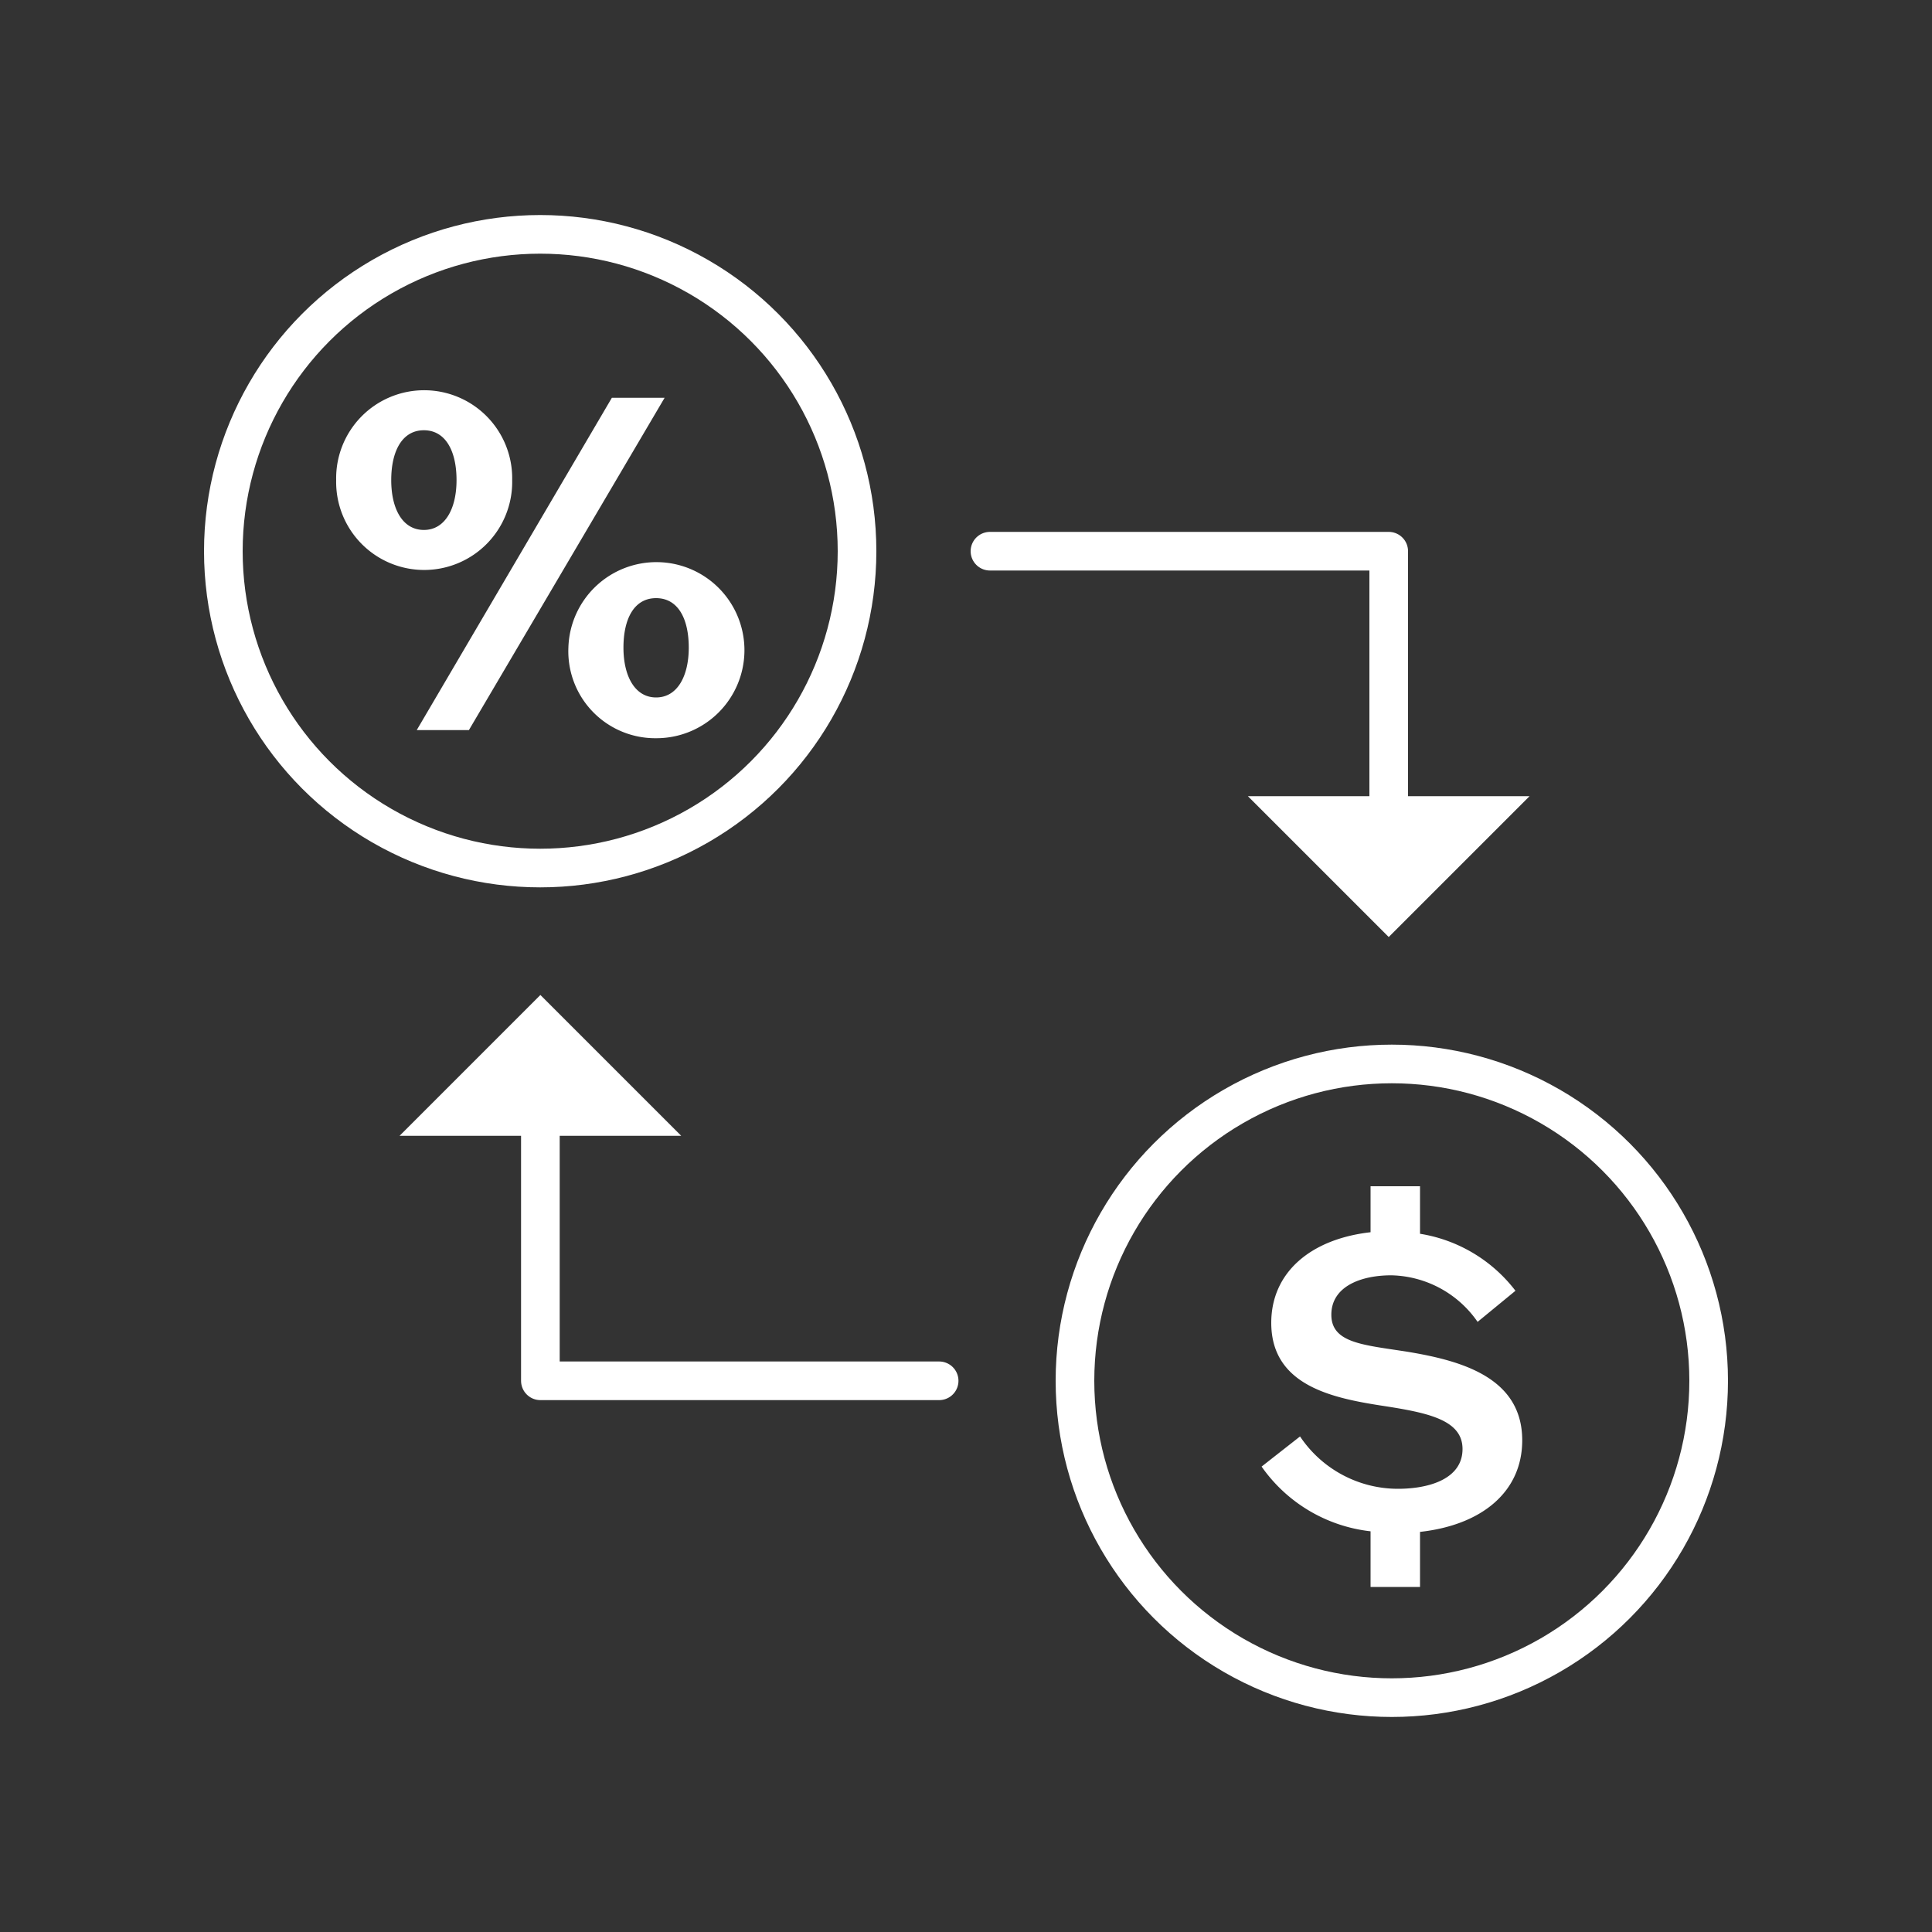
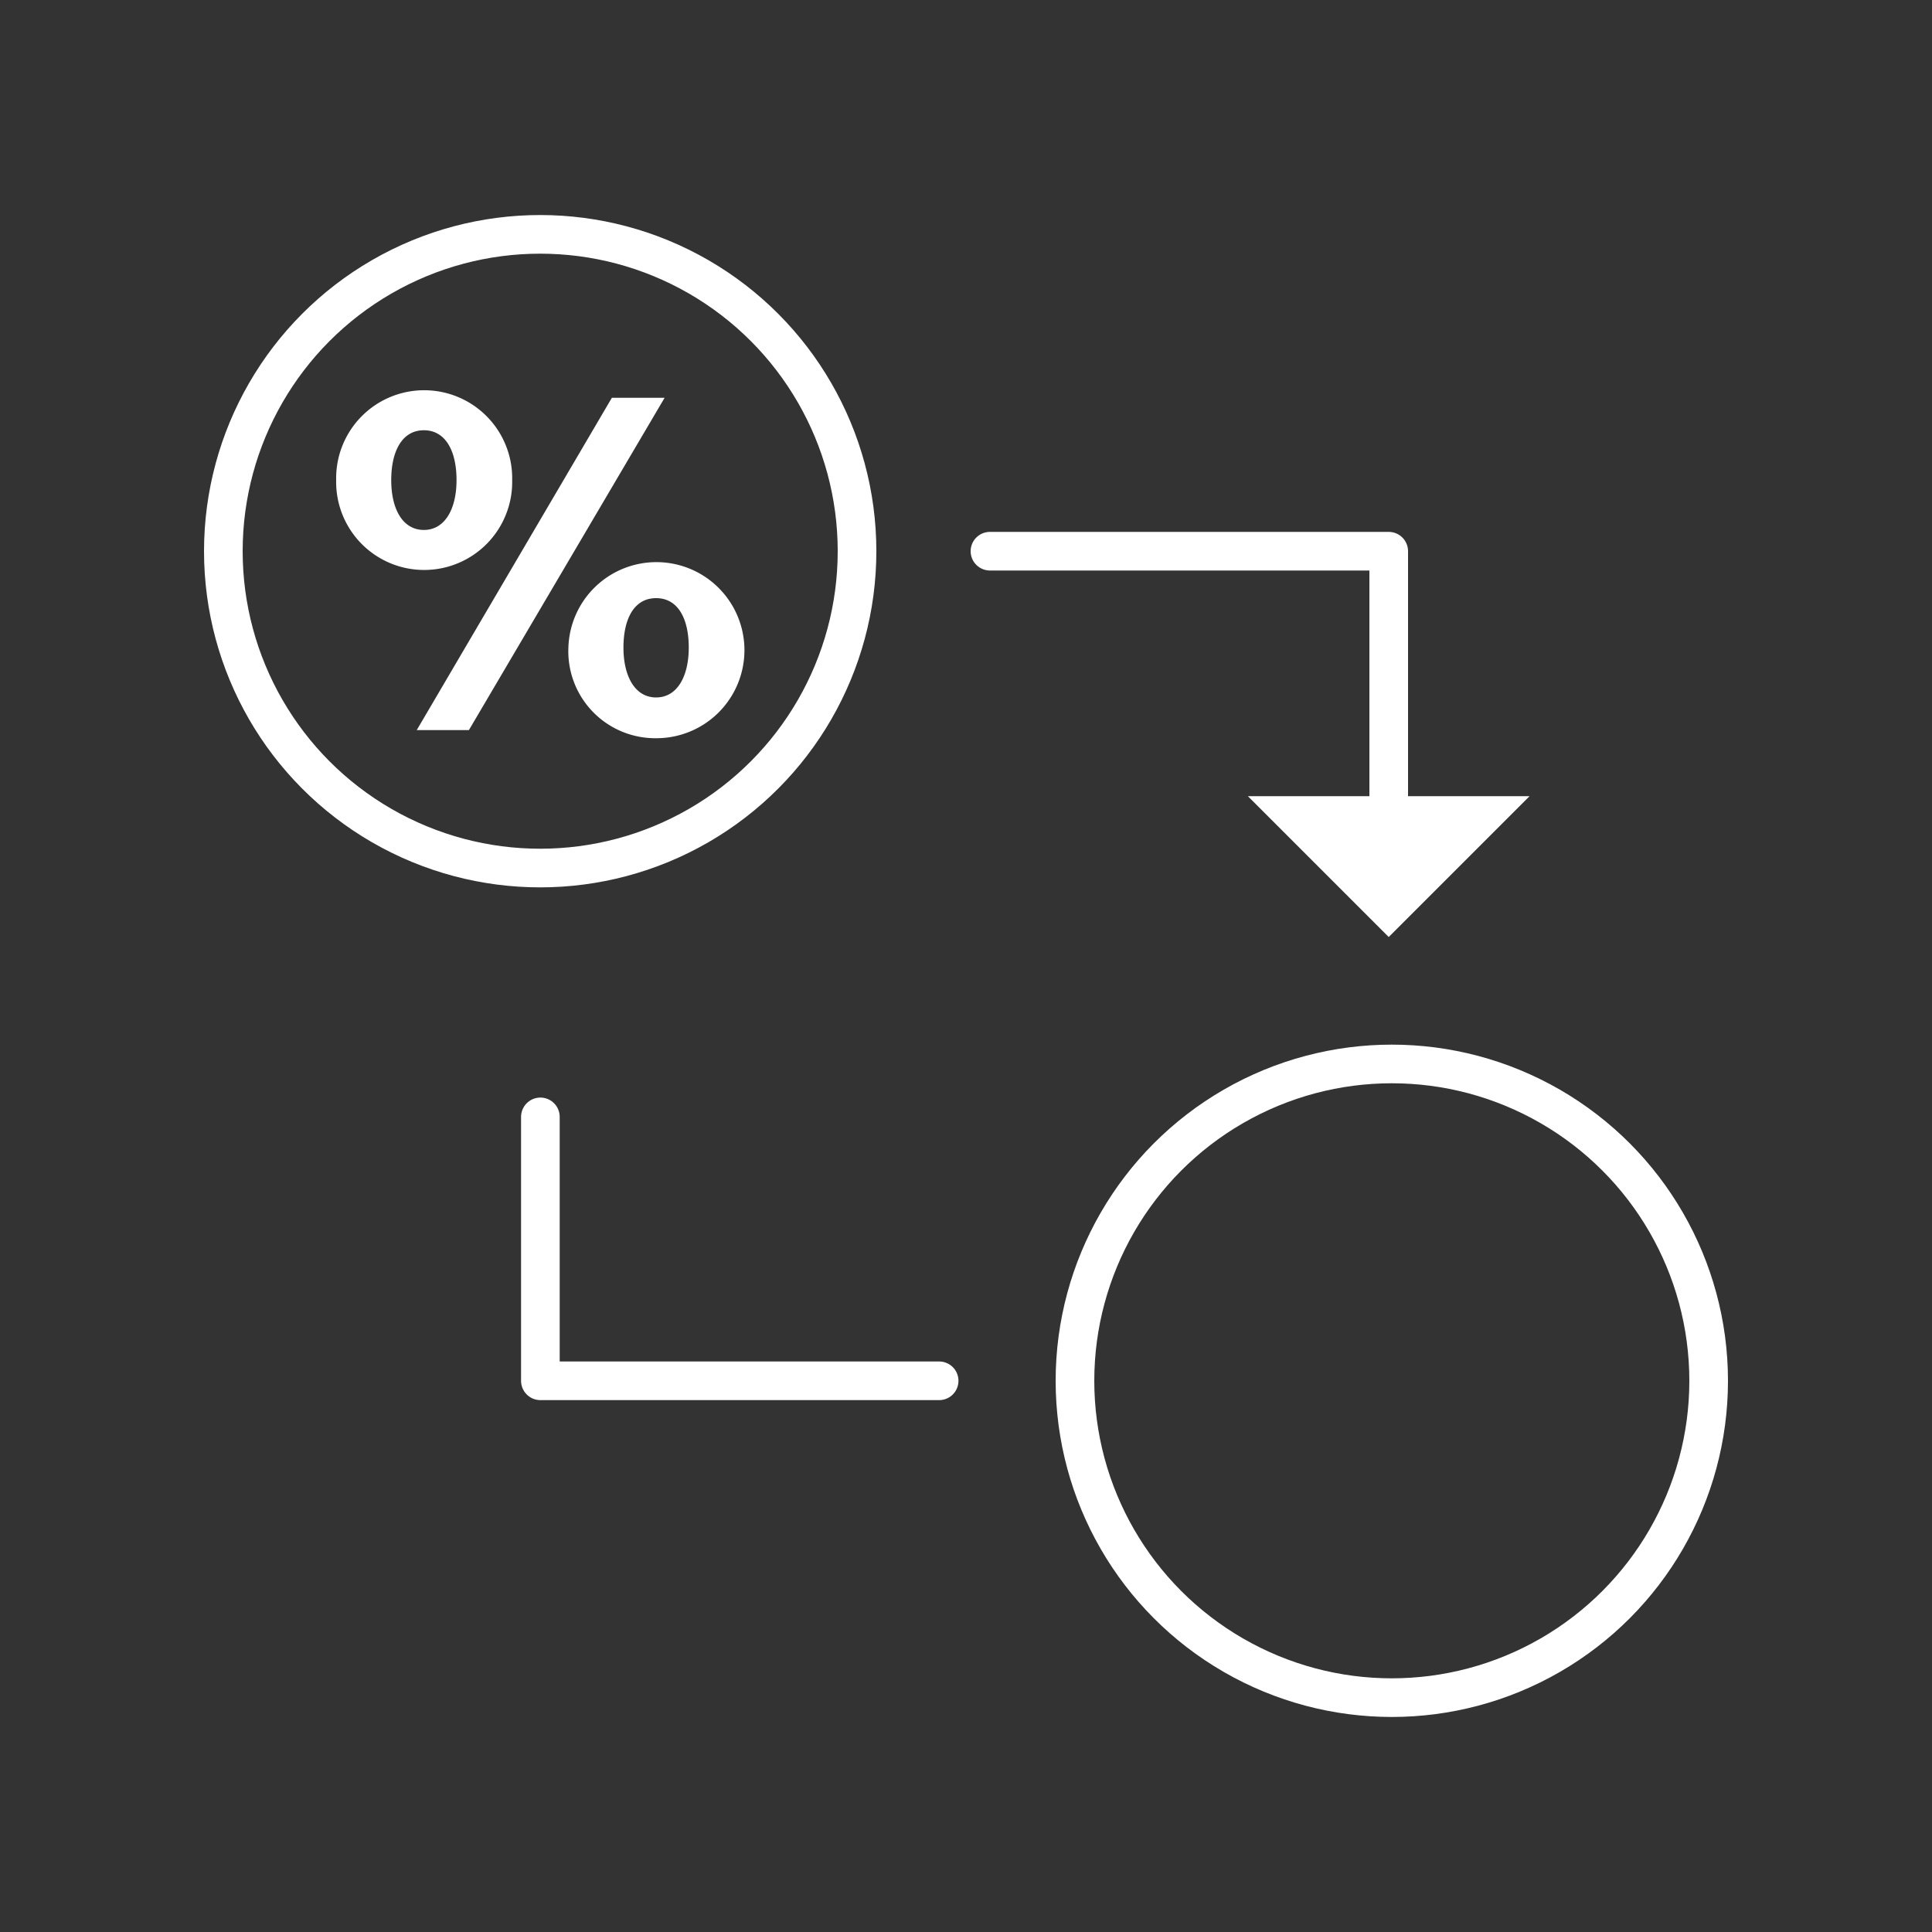
<svg xmlns="http://www.w3.org/2000/svg" width="100" height="100" viewBox="0 0 100 100">
  <rect x="0" y="0" width="100" height="100" fill="#333333" stroke="none" />
  <rect width="100" height="100" fill="#fff" opacity="0" />
  <circle cx="16.4" cy="16.4" r="16.4" transform="translate(11.56 12.13)" fill="none" stroke="#fff" stroke-miterlimit="10" stroke-width="2" />
  <circle cx="16.4" cy="16.4" r="16.4" transform="translate(55.64 55.07)" fill="none" stroke="#fff" stroke-miterlimit="10" stroke-width="2" />
  <path d="M51.24,28.53H71.88V42.19" fill="none" stroke="#fff" stroke-linecap="round" stroke-linejoin="round" stroke-width="2" />
  <path d="M79.17,41.21H64.59l7.29,7.29Z" fill="#fff" />
  <path d="M17.4,24.85a4.556,4.556,0,1,1,9.11,0,4.556,4.556,0,1,1-9.11,0Zm6.23,0c0-1.51-.57-2.58-1.69-2.58s-1.69,1.07-1.69,2.58.6,2.58,1.69,2.58S23.63,26.34,23.63,24.85Zm.65,12.94H21.57l10.1-17.2H34.4L24.27,37.79Zm5.14-4.27a4.557,4.557,0,1,1,4.54,4.69,4.5,4.5,0,0,1-4.54-4.69Zm6.23,0c0-1.49-.55-2.56-1.69-2.56s-1.69,1.07-1.69,2.56.6,2.58,1.69,2.58,1.69-1.09,1.69-2.58Z" fill="#fff" />
-   <path d="M70.94,82.14V79.26a7.964,7.964,0,0,1-5.64-3.35l1.99-1.56a6.1,6.1,0,0,0,5.06,2.71c1.64,0,3.35-.52,3.35-2.06s-1.86-1.89-4.29-2.26c-2.53-.4-5.61-1.07-5.61-4.27,0-2.61,2.04-4.34,5.14-4.69V61.4H73.5v2.46a7.761,7.761,0,0,1,4.94,2.95l-1.96,1.61a5.57,5.57,0,0,0-4.47-2.41c-1.56,0-3.1.57-3.1,2.04s1.66,1.56,3.9,1.91c2.73.45,5.98,1.29,5.98,4.59,0,2.68-2.11,4.39-5.29,4.74v2.85Z" fill="#fff" />
  <path d="M48.61,71.47H27.97V57.81" fill="none" stroke="#fff" stroke-linecap="round" stroke-linejoin="round" stroke-width="2" />
-   <path d="M20.68,58.79H35.26L27.97,51.5Z" fill="#fff" />
+   <path d="M20.68,58.79L27.97,51.5Z" fill="#fff" />
</svg>